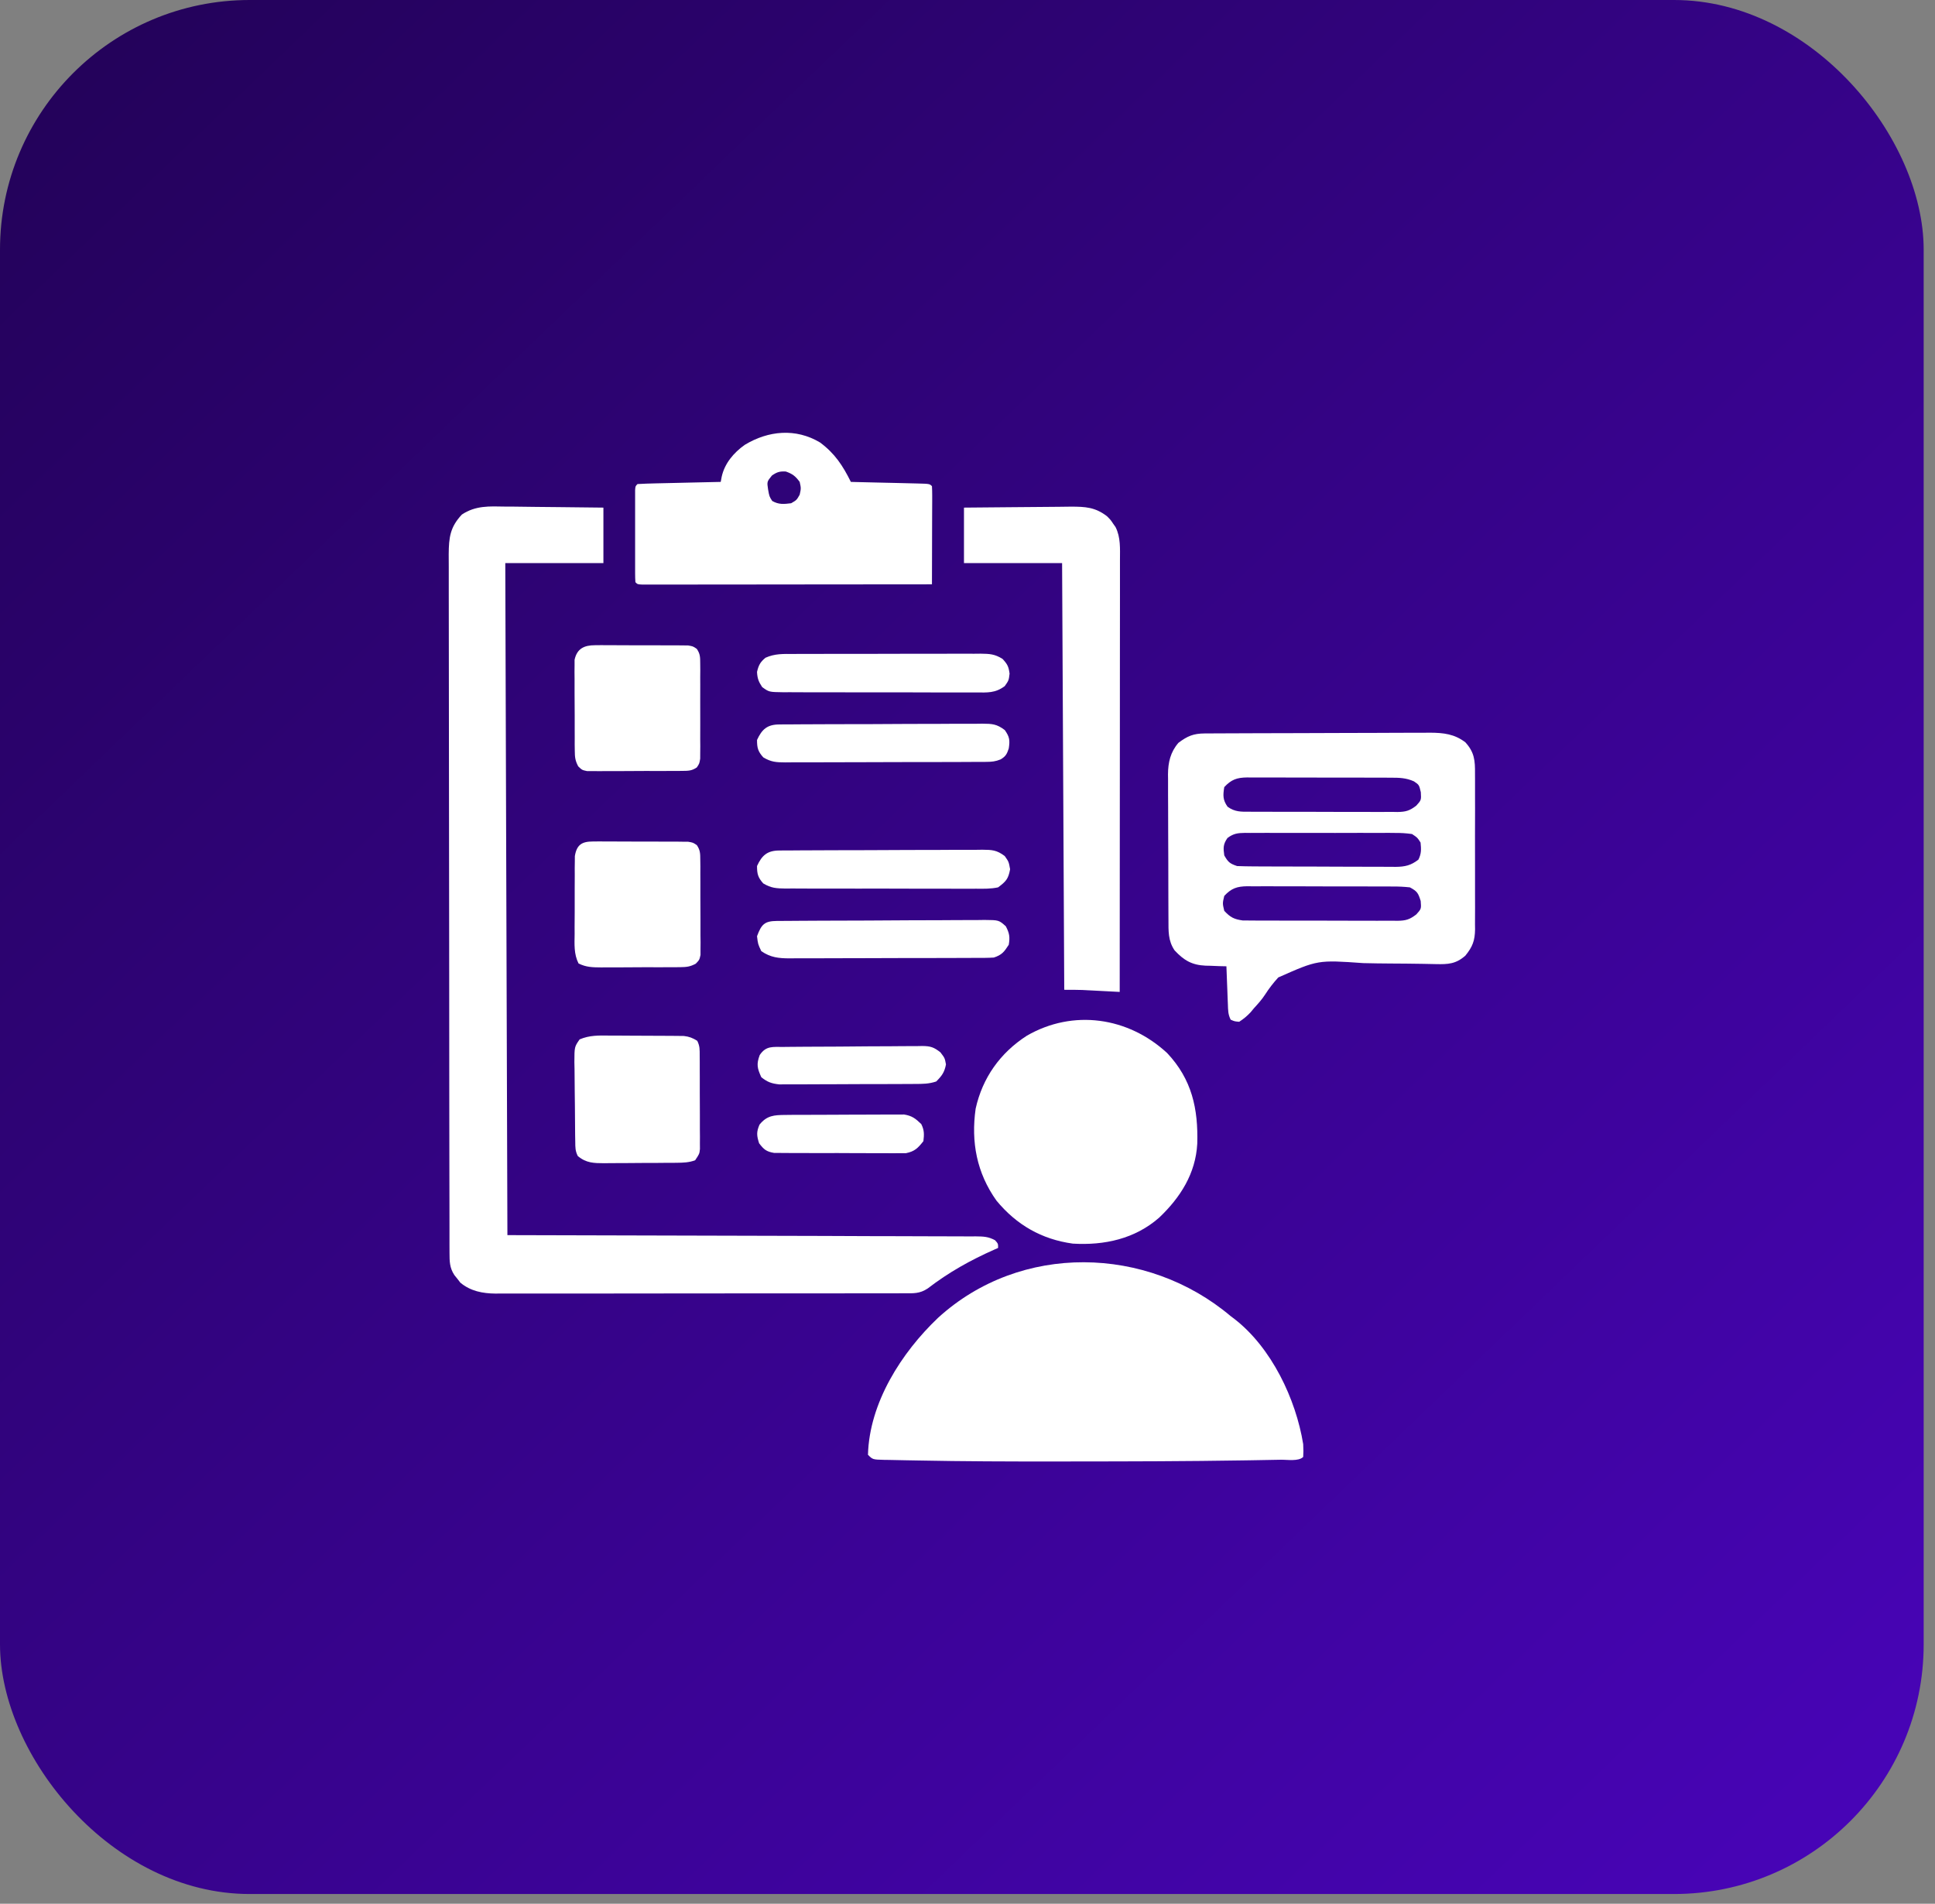
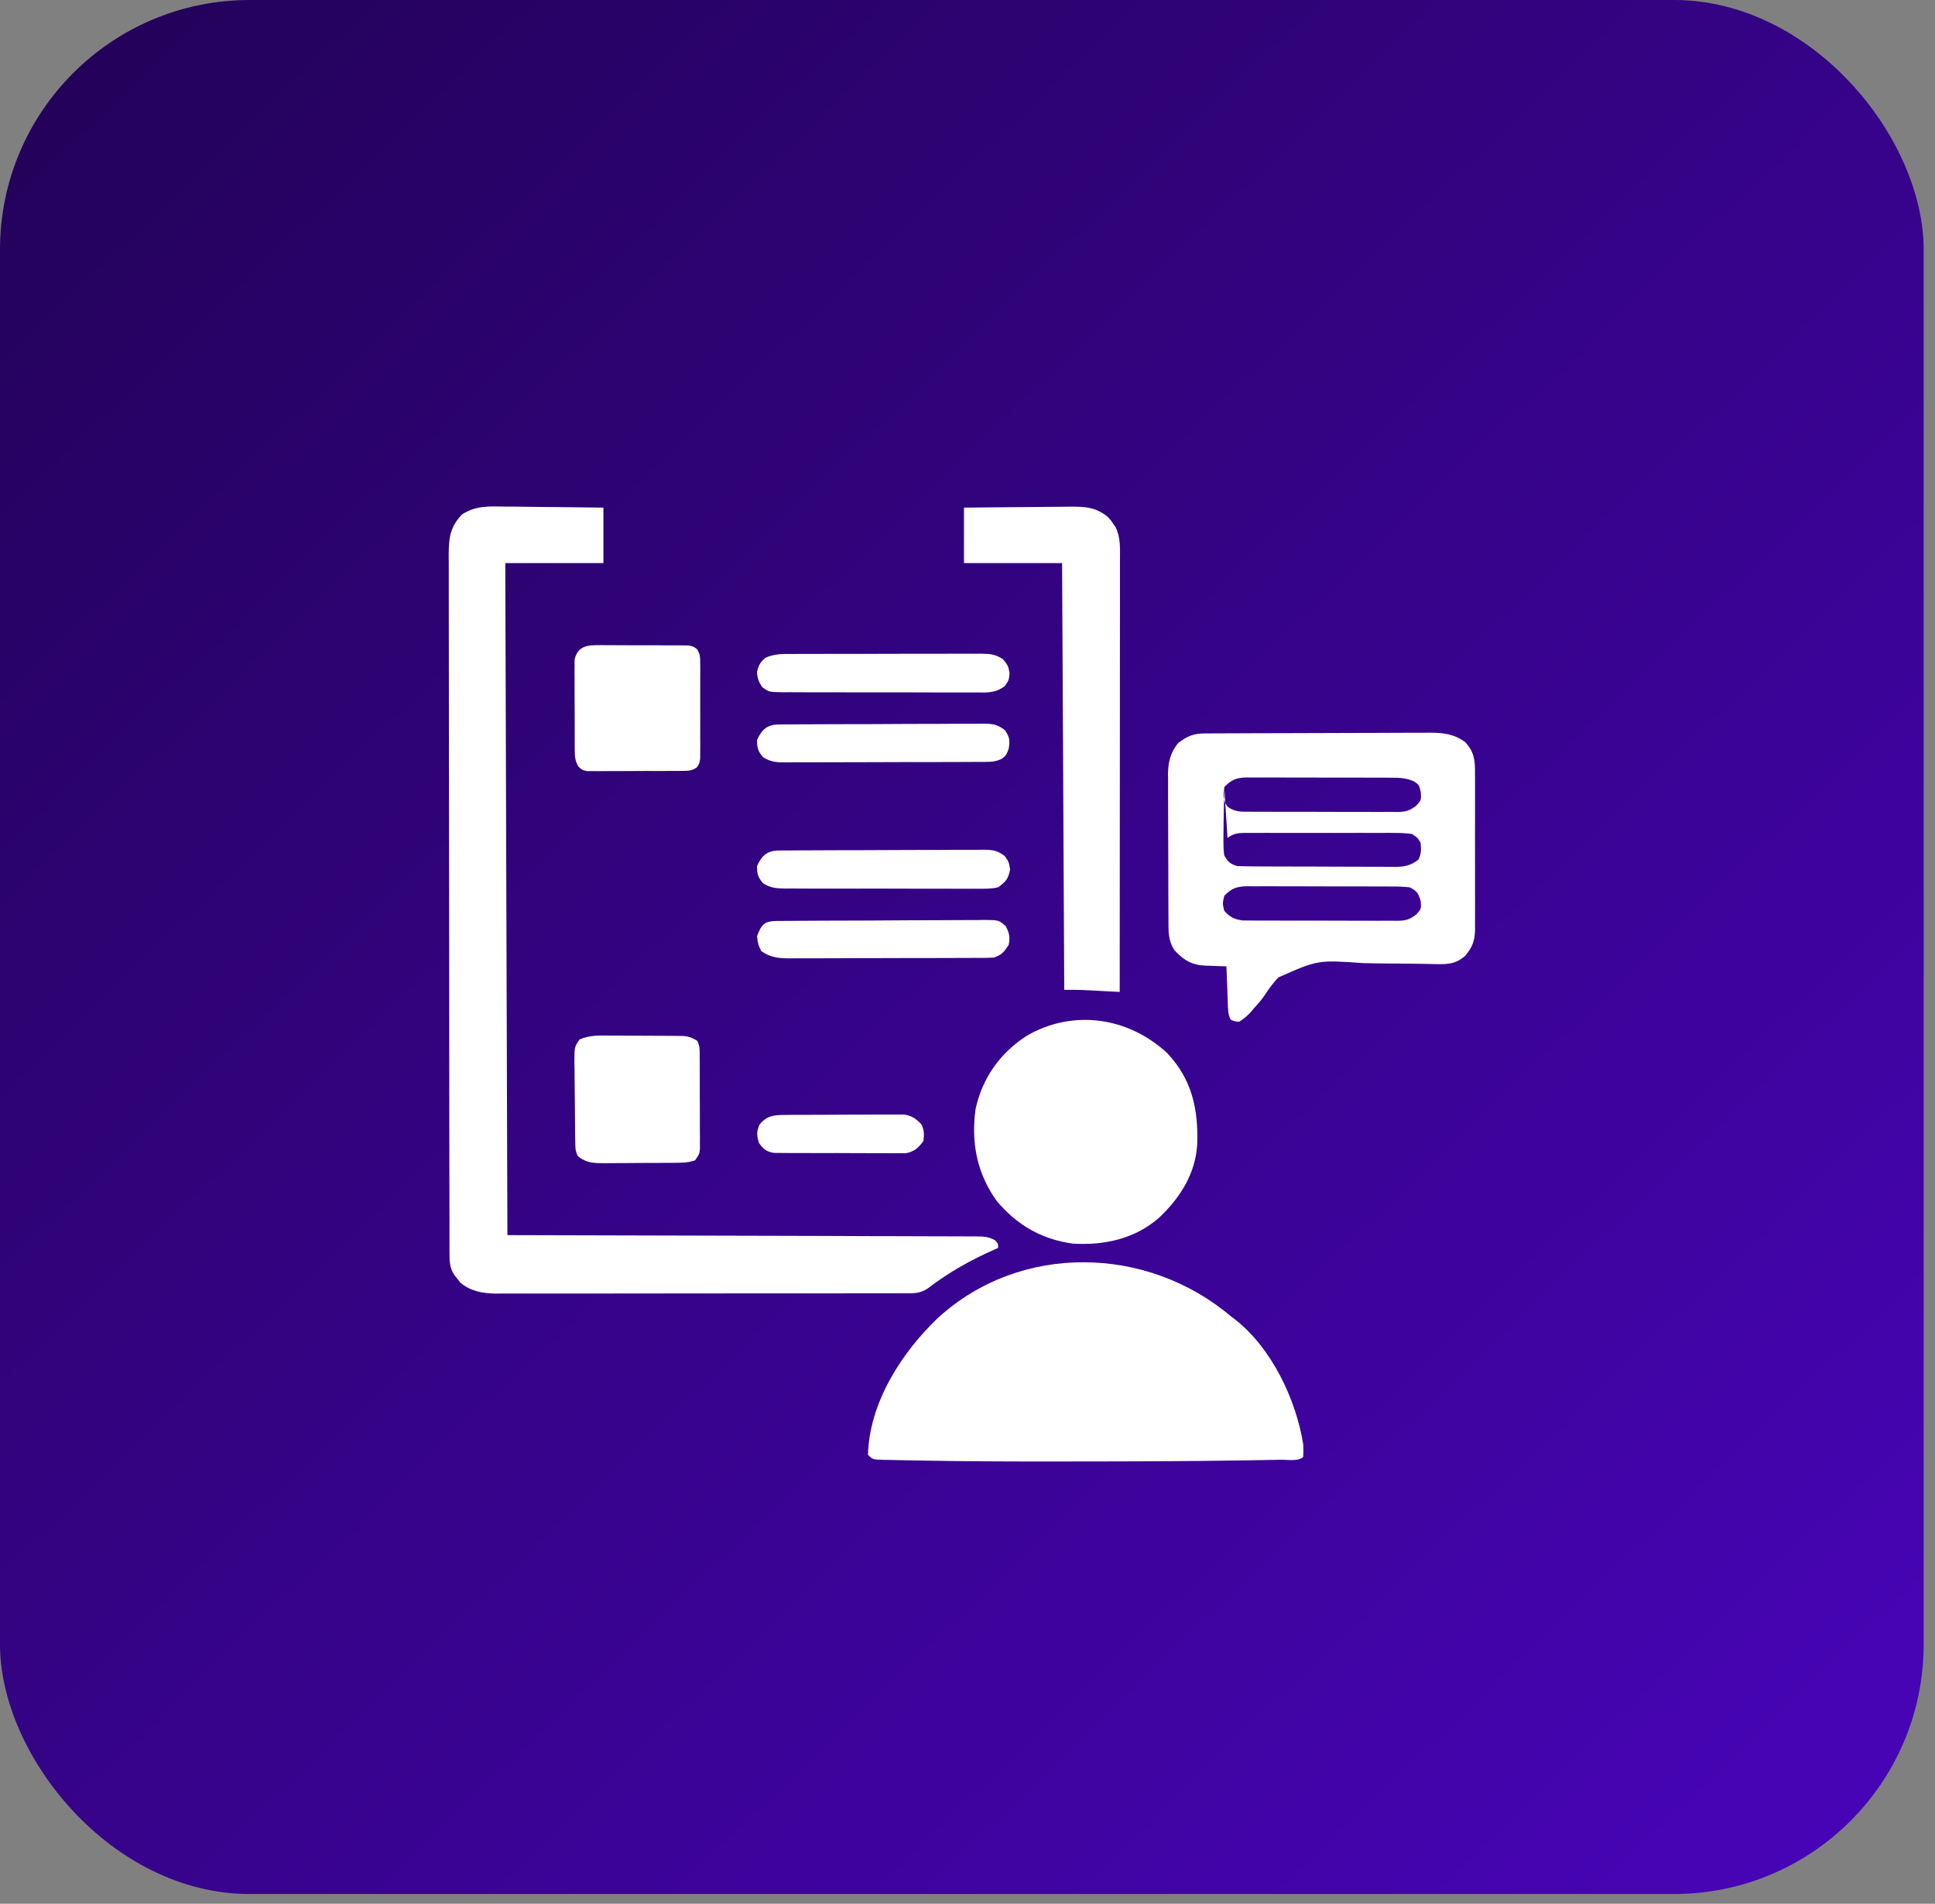
<svg xmlns="http://www.w3.org/2000/svg" width="62" height="61" viewBox="0 0 62 61" fill="none">
  <rect x="0" y="0" width="62" height="61" fill="#808080" stroke="none" />
  <rect width="61.637" height="60.688" rx="8" fill="url(#paint0_linear_40000499_5676)" />
  <path d="M16.183 16.232C16.275 16.233 16.366 16.233 16.457 16.233C16.695 16.235 16.933 16.238 17.172 16.242C17.416 16.245 17.659 16.247 17.903 16.249C18.38 16.252 18.857 16.259 19.334 16.265C19.334 16.852 19.334 17.438 19.334 18.043C18.297 18.043 17.259 18.043 16.19 18.043C16.212 25.149 16.235 32.255 16.258 39.576C21.33 39.59 21.33 39.59 26.402 39.602C27.382 39.606 27.382 39.606 27.84 39.608C28.161 39.609 28.482 39.61 28.803 39.61C29.212 39.61 29.62 39.612 30.029 39.614C30.18 39.614 30.33 39.615 30.48 39.615C30.683 39.614 30.886 39.616 31.088 39.617C31.147 39.617 31.207 39.616 31.268 39.616C31.511 39.619 31.666 39.622 31.883 39.74C31.981 39.849 31.981 39.849 31.981 39.986C31.929 40.009 31.929 40.009 31.877 40.032C31.094 40.379 30.404 40.763 29.725 41.285C29.467 41.457 29.263 41.441 28.964 41.439C28.907 41.44 28.85 41.44 28.791 41.44C28.598 41.441 28.405 41.441 28.213 41.44C28.075 41.441 27.937 41.441 27.799 41.441C27.424 41.442 27.049 41.442 26.674 41.442C26.361 41.442 26.047 41.443 25.734 41.443C24.996 41.444 24.257 41.444 23.518 41.443C22.756 41.443 21.994 41.444 21.232 41.445C20.578 41.446 19.924 41.447 19.27 41.447C18.879 41.446 18.488 41.447 18.097 41.447C17.73 41.448 17.362 41.448 16.994 41.447C16.86 41.447 16.725 41.447 16.59 41.448C16.406 41.449 16.221 41.448 16.037 41.447C15.984 41.448 15.931 41.448 15.876 41.449C15.464 41.445 15.076 41.371 14.75 41.099C14.719 41.059 14.688 41.019 14.656 40.977C14.624 40.937 14.591 40.897 14.558 40.855C14.404 40.621 14.404 40.415 14.403 40.143C14.403 40.02 14.403 40.02 14.402 39.895C14.402 39.804 14.402 39.713 14.402 39.621C14.402 39.525 14.402 39.428 14.402 39.332C14.401 39.066 14.401 38.8 14.401 38.534C14.4 38.247 14.4 37.961 14.399 37.674C14.398 36.982 14.397 36.289 14.396 35.597C14.396 35.271 14.396 34.945 14.395 34.619C14.394 33.536 14.393 32.453 14.393 31.369C14.393 31.088 14.393 30.807 14.392 30.526C14.392 30.456 14.392 30.386 14.392 30.314C14.392 29.182 14.39 28.049 14.388 26.917C14.386 25.755 14.384 24.593 14.384 23.43C14.384 22.778 14.383 22.125 14.382 21.472C14.38 20.917 14.38 20.361 14.38 19.805C14.38 19.521 14.38 19.238 14.379 18.954C14.378 18.695 14.378 18.435 14.379 18.175C14.379 18.037 14.378 17.898 14.377 17.76C14.381 17.223 14.422 16.888 14.799 16.487C15.236 16.197 15.673 16.222 16.183 16.232Z" fill="white" />
  <path d="M39.432 42.171C39.472 42.201 39.512 42.232 39.554 42.263C40.741 43.183 41.522 44.827 41.756 46.273C41.765 46.499 41.765 46.499 41.756 46.683C41.606 46.833 41.245 46.769 41.036 46.773C40.965 46.774 40.895 46.776 40.821 46.777C40.578 46.782 40.334 46.786 40.09 46.79C40.004 46.791 39.919 46.792 39.831 46.794C38.028 46.823 36.226 46.827 34.423 46.828C34.206 46.828 33.989 46.828 33.771 46.829C32.319 46.83 30.867 46.826 29.416 46.797C29.285 46.795 29.154 46.792 29.024 46.79C28.845 46.787 28.666 46.783 28.487 46.779C28.434 46.778 28.381 46.778 28.326 46.777C27.963 46.767 27.963 46.767 27.811 46.614C27.855 44.947 28.886 43.339 30.055 42.227C32.702 39.81 36.754 39.911 39.432 42.171Z" fill="white" />
-   <path d="M38.6 23.501C38.668 23.501 38.736 23.5 38.806 23.5C38.881 23.5 38.955 23.499 39.032 23.499C39.11 23.499 39.189 23.498 39.27 23.498C39.53 23.497 39.79 23.496 40.051 23.495C40.14 23.495 40.228 23.494 40.32 23.494C40.742 23.493 41.164 23.492 41.586 23.491C42.072 23.491 42.558 23.489 43.045 23.486C43.421 23.484 43.797 23.483 44.173 23.483C44.398 23.483 44.623 23.482 44.847 23.48C45.098 23.479 45.349 23.479 45.6 23.479C45.673 23.478 45.747 23.477 45.823 23.477C46.254 23.48 46.601 23.518 46.952 23.785C47.245 24.106 47.265 24.373 47.261 24.787C47.261 24.845 47.262 24.903 47.262 24.963C47.264 25.154 47.263 25.345 47.262 25.537C47.262 25.67 47.262 25.803 47.263 25.936C47.263 26.215 47.262 26.494 47.261 26.773C47.26 27.131 47.261 27.488 47.262 27.845C47.263 28.12 47.263 28.395 47.262 28.671C47.262 28.802 47.262 28.934 47.263 29.066C47.264 29.25 47.262 29.434 47.261 29.618C47.261 29.672 47.262 29.727 47.263 29.782C47.257 30.138 47.184 30.337 46.952 30.621C46.649 30.887 46.404 30.901 46.008 30.892C45.911 30.89 45.813 30.888 45.716 30.886C45.664 30.885 45.612 30.884 45.559 30.883C45.225 30.877 44.892 30.875 44.558 30.873C44.266 30.871 43.974 30.868 43.681 30.86C42.226 30.757 42.226 30.757 40.957 31.32C40.8 31.493 40.662 31.67 40.536 31.867C40.431 32.03 40.303 32.17 40.172 32.313C40.14 32.352 40.108 32.391 40.075 32.431C39.962 32.554 39.846 32.648 39.706 32.74C39.556 32.727 39.556 32.727 39.432 32.672C39.346 32.499 39.35 32.37 39.343 32.178C39.34 32.107 39.337 32.036 39.334 31.964C39.331 31.89 39.328 31.816 39.326 31.74C39.323 31.666 39.32 31.591 39.317 31.515C39.309 31.331 39.303 31.147 39.296 30.962C39.222 30.961 39.147 30.959 39.071 30.957C38.972 30.953 38.873 30.949 38.775 30.945C38.726 30.945 38.677 30.944 38.627 30.942C38.192 30.922 37.933 30.773 37.634 30.45C37.424 30.138 37.44 29.834 37.439 29.468C37.439 29.387 37.439 29.387 37.438 29.304C37.437 29.126 37.437 28.948 37.436 28.769C37.436 28.645 37.435 28.521 37.435 28.397C37.434 28.137 37.434 27.877 37.434 27.616C37.433 27.283 37.432 26.951 37.43 26.618C37.428 26.361 37.428 26.105 37.428 25.848C37.428 25.726 37.427 25.603 37.426 25.48C37.425 25.308 37.425 25.137 37.426 24.965C37.425 24.914 37.425 24.864 37.424 24.812C37.427 24.428 37.502 24.099 37.758 23.802C38.047 23.584 38.241 23.503 38.6 23.501ZM39.227 25.22C39.185 25.483 39.177 25.627 39.332 25.848C39.564 26.019 39.77 26.011 40.047 26.009C40.102 26.009 40.157 26.01 40.214 26.011C40.395 26.012 40.576 26.012 40.757 26.011C40.883 26.011 41.009 26.012 41.135 26.012C41.399 26.013 41.663 26.013 41.927 26.012C42.265 26.011 42.603 26.012 42.941 26.015C43.202 26.016 43.462 26.016 43.722 26.015C43.847 26.015 43.971 26.016 44.096 26.017C44.271 26.018 44.445 26.017 44.619 26.015C44.671 26.016 44.722 26.017 44.775 26.018C45.043 26.013 45.165 25.98 45.38 25.814C45.54 25.636 45.54 25.636 45.525 25.383C45.47 25.149 45.47 25.149 45.306 25.037C45.056 24.924 44.834 24.918 44.565 24.919C44.511 24.919 44.458 24.918 44.403 24.918C44.226 24.917 44.05 24.917 43.874 24.917C43.751 24.917 43.628 24.917 43.505 24.916C43.248 24.916 42.991 24.916 42.734 24.916C42.404 24.917 42.075 24.916 41.745 24.914C41.492 24.913 41.238 24.913 40.985 24.913C40.863 24.913 40.742 24.913 40.62 24.912C40.45 24.911 40.281 24.911 40.111 24.913C40.061 24.912 40.011 24.911 39.959 24.911C39.63 24.915 39.453 24.979 39.227 25.22ZM39.331 26.85C39.19 27.05 39.193 27.168 39.227 27.408C39.349 27.622 39.4 27.67 39.638 27.75C39.812 27.757 39.984 27.76 40.157 27.761C40.21 27.761 40.263 27.761 40.318 27.762C40.492 27.763 40.667 27.763 40.842 27.764C40.963 27.764 41.085 27.764 41.206 27.765C41.461 27.765 41.716 27.766 41.971 27.766C42.297 27.766 42.623 27.768 42.95 27.77C43.201 27.771 43.452 27.772 43.703 27.772C43.823 27.772 43.943 27.773 44.064 27.773C44.232 27.775 44.4 27.774 44.569 27.774C44.643 27.775 44.643 27.775 44.719 27.776C45.019 27.773 45.21 27.729 45.448 27.544C45.545 27.35 45.538 27.213 45.517 26.998C45.417 26.839 45.417 26.839 45.243 26.724C45.05 26.697 44.883 26.687 44.689 26.689C44.634 26.688 44.578 26.688 44.521 26.687C44.337 26.686 44.154 26.687 43.97 26.688C43.842 26.688 43.715 26.688 43.587 26.687C43.319 26.687 43.052 26.687 42.784 26.689C42.441 26.69 42.098 26.689 41.755 26.688C41.492 26.687 41.228 26.687 40.964 26.688C40.838 26.688 40.711 26.688 40.585 26.687C40.408 26.686 40.231 26.687 40.055 26.689C40.002 26.688 39.95 26.688 39.896 26.687C39.658 26.691 39.525 26.706 39.331 26.85ZM39.227 28.707C39.17 28.946 39.17 28.946 39.227 29.185C39.422 29.393 39.537 29.454 39.821 29.494C39.92 29.496 40.018 29.496 40.117 29.495C40.198 29.496 40.198 29.496 40.281 29.497C40.46 29.498 40.638 29.498 40.817 29.497C40.941 29.498 41.066 29.498 41.19 29.499C41.45 29.499 41.711 29.499 41.971 29.498C42.305 29.497 42.638 29.498 42.972 29.501C43.228 29.502 43.485 29.502 43.742 29.502C43.865 29.502 43.988 29.502 44.111 29.503C44.283 29.504 44.455 29.503 44.627 29.502C44.677 29.503 44.728 29.503 44.78 29.504C45.047 29.499 45.166 29.465 45.38 29.3C45.541 29.122 45.541 29.122 45.521 28.869C45.439 28.609 45.409 28.56 45.175 28.433C44.989 28.413 44.82 28.404 44.635 28.406C44.58 28.405 44.526 28.405 44.47 28.404C44.291 28.403 44.113 28.403 43.934 28.404C43.809 28.403 43.685 28.403 43.56 28.402C43.3 28.402 43.039 28.402 42.778 28.403C42.444 28.404 42.11 28.402 41.776 28.4C41.519 28.399 41.262 28.399 41.005 28.399C40.882 28.399 40.758 28.399 40.635 28.398C40.463 28.397 40.291 28.398 40.118 28.399C40.068 28.398 40.017 28.398 39.965 28.397C39.633 28.402 39.454 28.463 39.227 28.707Z" fill="white" />
+   <path d="M38.6 23.501C38.668 23.501 38.736 23.5 38.806 23.5C38.881 23.5 38.955 23.499 39.032 23.499C39.11 23.499 39.189 23.498 39.27 23.498C39.53 23.497 39.79 23.496 40.051 23.495C40.14 23.495 40.228 23.494 40.32 23.494C40.742 23.493 41.164 23.492 41.586 23.491C42.072 23.491 42.558 23.489 43.045 23.486C43.421 23.484 43.797 23.483 44.173 23.483C44.398 23.483 44.623 23.482 44.847 23.48C45.098 23.479 45.349 23.479 45.6 23.479C45.673 23.478 45.747 23.477 45.823 23.477C46.254 23.48 46.601 23.518 46.952 23.785C47.245 24.106 47.265 24.373 47.261 24.787C47.261 24.845 47.262 24.903 47.262 24.963C47.264 25.154 47.263 25.345 47.262 25.537C47.262 25.67 47.262 25.803 47.263 25.936C47.263 26.215 47.262 26.494 47.261 26.773C47.26 27.131 47.261 27.488 47.262 27.845C47.263 28.12 47.263 28.395 47.262 28.671C47.262 28.802 47.262 28.934 47.263 29.066C47.264 29.25 47.262 29.434 47.261 29.618C47.261 29.672 47.262 29.727 47.263 29.782C47.257 30.138 47.184 30.337 46.952 30.621C46.649 30.887 46.404 30.901 46.008 30.892C45.911 30.89 45.813 30.888 45.716 30.886C45.664 30.885 45.612 30.884 45.559 30.883C45.225 30.877 44.892 30.875 44.558 30.873C44.266 30.871 43.974 30.868 43.681 30.86C42.226 30.757 42.226 30.757 40.957 31.32C40.8 31.493 40.662 31.67 40.536 31.867C40.431 32.03 40.303 32.17 40.172 32.313C40.14 32.352 40.108 32.391 40.075 32.431C39.962 32.554 39.846 32.648 39.706 32.74C39.556 32.727 39.556 32.727 39.432 32.672C39.346 32.499 39.35 32.37 39.343 32.178C39.34 32.107 39.337 32.036 39.334 31.964C39.331 31.89 39.328 31.816 39.326 31.74C39.323 31.666 39.32 31.591 39.317 31.515C39.309 31.331 39.303 31.147 39.296 30.962C39.222 30.961 39.147 30.959 39.071 30.957C38.972 30.953 38.873 30.949 38.775 30.945C38.726 30.945 38.677 30.944 38.627 30.942C38.192 30.922 37.933 30.773 37.634 30.45C37.424 30.138 37.44 29.834 37.439 29.468C37.439 29.387 37.439 29.387 37.438 29.304C37.437 29.126 37.437 28.948 37.436 28.769C37.436 28.645 37.435 28.521 37.435 28.397C37.434 28.137 37.434 27.877 37.434 27.616C37.433 27.283 37.432 26.951 37.43 26.618C37.428 26.361 37.428 26.105 37.428 25.848C37.428 25.726 37.427 25.603 37.426 25.48C37.425 25.308 37.425 25.137 37.426 24.965C37.425 24.914 37.425 24.864 37.424 24.812C37.427 24.428 37.502 24.099 37.758 23.802C38.047 23.584 38.241 23.503 38.6 23.501ZM39.227 25.22C39.185 25.483 39.177 25.627 39.332 25.848C39.564 26.019 39.77 26.011 40.047 26.009C40.102 26.009 40.157 26.01 40.214 26.011C40.395 26.012 40.576 26.012 40.757 26.011C40.883 26.011 41.009 26.012 41.135 26.012C41.399 26.013 41.663 26.013 41.927 26.012C42.265 26.011 42.603 26.012 42.941 26.015C43.202 26.016 43.462 26.016 43.722 26.015C43.847 26.015 43.971 26.016 44.096 26.017C44.271 26.018 44.445 26.017 44.619 26.015C44.671 26.016 44.722 26.017 44.775 26.018C45.043 26.013 45.165 25.98 45.38 25.814C45.54 25.636 45.54 25.636 45.525 25.383C45.47 25.149 45.47 25.149 45.306 25.037C45.056 24.924 44.834 24.918 44.565 24.919C44.511 24.919 44.458 24.918 44.403 24.918C44.226 24.917 44.05 24.917 43.874 24.917C43.751 24.917 43.628 24.917 43.505 24.916C43.248 24.916 42.991 24.916 42.734 24.916C42.404 24.917 42.075 24.916 41.745 24.914C41.492 24.913 41.238 24.913 40.985 24.913C40.863 24.913 40.742 24.913 40.62 24.912C40.45 24.911 40.281 24.911 40.111 24.913C40.061 24.912 40.011 24.911 39.959 24.911C39.63 24.915 39.453 24.979 39.227 25.22ZC39.19 27.05 39.193 27.168 39.227 27.408C39.349 27.622 39.4 27.67 39.638 27.75C39.812 27.757 39.984 27.76 40.157 27.761C40.21 27.761 40.263 27.761 40.318 27.762C40.492 27.763 40.667 27.763 40.842 27.764C40.963 27.764 41.085 27.764 41.206 27.765C41.461 27.765 41.716 27.766 41.971 27.766C42.297 27.766 42.623 27.768 42.95 27.77C43.201 27.771 43.452 27.772 43.703 27.772C43.823 27.772 43.943 27.773 44.064 27.773C44.232 27.775 44.4 27.774 44.569 27.774C44.643 27.775 44.643 27.775 44.719 27.776C45.019 27.773 45.21 27.729 45.448 27.544C45.545 27.35 45.538 27.213 45.517 26.998C45.417 26.839 45.417 26.839 45.243 26.724C45.05 26.697 44.883 26.687 44.689 26.689C44.634 26.688 44.578 26.688 44.521 26.687C44.337 26.686 44.154 26.687 43.97 26.688C43.842 26.688 43.715 26.688 43.587 26.687C43.319 26.687 43.052 26.687 42.784 26.689C42.441 26.69 42.098 26.689 41.755 26.688C41.492 26.687 41.228 26.687 40.964 26.688C40.838 26.688 40.711 26.688 40.585 26.687C40.408 26.686 40.231 26.687 40.055 26.689C40.002 26.688 39.95 26.688 39.896 26.687C39.658 26.691 39.525 26.706 39.331 26.85ZM39.227 28.707C39.17 28.946 39.17 28.946 39.227 29.185C39.422 29.393 39.537 29.454 39.821 29.494C39.92 29.496 40.018 29.496 40.117 29.495C40.198 29.496 40.198 29.496 40.281 29.497C40.46 29.498 40.638 29.498 40.817 29.497C40.941 29.498 41.066 29.498 41.19 29.499C41.45 29.499 41.711 29.499 41.971 29.498C42.305 29.497 42.638 29.498 42.972 29.501C43.228 29.502 43.485 29.502 43.742 29.502C43.865 29.502 43.988 29.502 44.111 29.503C44.283 29.504 44.455 29.503 44.627 29.502C44.677 29.503 44.728 29.503 44.78 29.504C45.047 29.499 45.166 29.465 45.38 29.3C45.541 29.122 45.541 29.122 45.521 28.869C45.439 28.609 45.409 28.56 45.175 28.433C44.989 28.413 44.82 28.404 44.635 28.406C44.58 28.405 44.526 28.405 44.47 28.404C44.291 28.403 44.113 28.403 43.934 28.404C43.809 28.403 43.685 28.403 43.56 28.402C43.3 28.402 43.039 28.402 42.778 28.403C42.444 28.404 42.11 28.402 41.776 28.4C41.519 28.399 41.262 28.399 41.005 28.399C40.882 28.399 40.758 28.399 40.635 28.398C40.463 28.397 40.291 28.398 40.118 28.399C40.068 28.398 40.017 28.398 39.965 28.397C39.633 28.402 39.454 28.463 39.227 28.707Z" fill="white" />
  <path d="M37.398 33.743C38.192 34.587 38.394 35.529 38.362 36.647C38.31 37.603 37.821 38.369 37.142 39.015C36.365 39.696 35.387 39.909 34.374 39.848C33.376 39.711 32.57 39.248 31.928 38.47C31.297 37.583 31.109 36.595 31.261 35.524C31.481 34.532 32.048 33.737 32.9 33.187C34.382 32.331 36.147 32.585 37.398 33.743Z" fill="white" />
-   <path d="M26.274 14.177C26.75 14.53 27.003 14.918 27.263 15.441C27.34 15.443 27.416 15.445 27.494 15.447C27.776 15.453 28.058 15.46 28.34 15.467C28.462 15.47 28.585 15.473 28.707 15.475C28.882 15.479 29.058 15.484 29.233 15.488C29.288 15.489 29.343 15.49 29.399 15.492C29.785 15.502 29.785 15.502 29.861 15.578C29.867 15.677 29.869 15.776 29.869 15.874C29.869 15.937 29.869 16 29.869 16.065C29.869 16.134 29.868 16.202 29.868 16.273C29.868 16.377 29.868 16.377 29.867 16.484C29.867 16.707 29.866 16.931 29.865 17.154C29.865 17.306 29.865 17.457 29.864 17.608C29.864 17.98 29.863 18.351 29.861 18.723C28.632 18.724 27.403 18.725 26.175 18.726C25.604 18.726 25.034 18.727 24.463 18.728C23.966 18.728 23.469 18.729 22.972 18.729C22.709 18.729 22.445 18.729 22.182 18.73C21.934 18.73 21.687 18.73 21.439 18.73C21.304 18.73 21.169 18.731 21.035 18.731C20.955 18.731 20.876 18.731 20.794 18.731C20.724 18.731 20.655 18.731 20.583 18.731C20.427 18.723 20.427 18.723 20.359 18.654C20.352 18.558 20.35 18.462 20.35 18.365C20.35 18.304 20.35 18.242 20.35 18.179C20.35 18.113 20.35 18.046 20.35 17.977C20.35 17.909 20.35 17.841 20.35 17.771C20.35 17.627 20.35 17.483 20.35 17.338C20.351 17.117 20.35 16.896 20.35 16.674C20.35 16.535 20.35 16.395 20.35 16.255C20.35 16.189 20.35 16.122 20.35 16.053C20.35 15.992 20.35 15.93 20.35 15.867C20.35 15.813 20.35 15.758 20.35 15.703C20.359 15.578 20.359 15.578 20.427 15.51C20.625 15.499 20.82 15.492 21.017 15.488C21.106 15.486 21.106 15.486 21.196 15.484C21.386 15.479 21.575 15.475 21.765 15.471C21.893 15.468 22.021 15.465 22.149 15.462C22.464 15.455 22.779 15.448 23.093 15.441C23.108 15.361 23.108 15.361 23.123 15.28C23.216 14.849 23.509 14.505 23.863 14.254C24.618 13.796 25.497 13.713 26.274 14.177ZM24.734 15.236C24.573 15.434 24.573 15.434 24.61 15.681C24.651 15.909 24.651 15.909 24.743 16.052C24.952 16.171 25.115 16.154 25.349 16.125C25.525 16.024 25.525 16.024 25.623 15.851C25.668 15.646 25.668 15.646 25.623 15.441C25.488 15.257 25.393 15.183 25.178 15.108C24.981 15.098 24.896 15.125 24.734 15.236Z" fill="white" />
  <path d="M30.887 16.265C31.413 16.26 31.939 16.254 32.465 16.251C32.71 16.25 32.955 16.248 33.2 16.245C33.436 16.242 33.672 16.24 33.908 16.239C34.042 16.239 34.175 16.236 34.309 16.234C34.779 16.234 35.088 16.251 35.467 16.539C35.586 16.658 35.586 16.658 35.663 16.774C35.703 16.831 35.703 16.831 35.744 16.889C35.911 17.22 35.886 17.585 35.885 17.948C35.885 18.007 35.885 18.066 35.885 18.127C35.886 18.325 35.885 18.524 35.885 18.722C35.885 18.864 35.885 19.006 35.885 19.148C35.885 19.534 35.884 19.92 35.884 20.306C35.883 20.71 35.883 21.113 35.883 21.516C35.883 22.28 35.883 23.044 35.882 23.808C35.881 24.677 35.881 25.547 35.88 26.417C35.88 28.205 35.879 29.994 35.877 31.783C35.838 31.781 35.798 31.779 35.758 31.777C35.578 31.767 35.399 31.758 35.219 31.749C35.157 31.745 35.096 31.742 35.032 31.739C34.971 31.736 34.911 31.733 34.849 31.73C34.794 31.727 34.739 31.724 34.682 31.721C34.488 31.714 34.294 31.715 34.1 31.715C34.077 27.203 34.054 22.691 34.031 18.043C32.994 18.043 31.956 18.043 30.887 18.043C30.887 17.456 30.887 16.87 30.887 16.265Z" fill="white" />
  <path d="M19.528 33.182C19.6 33.182 19.672 33.182 19.745 33.182C19.897 33.182 20.048 33.184 20.199 33.185C20.431 33.188 20.662 33.188 20.894 33.188C21.041 33.189 21.188 33.189 21.335 33.19C21.405 33.191 21.474 33.191 21.545 33.191C21.61 33.192 21.674 33.193 21.741 33.193C21.826 33.194 21.826 33.194 21.913 33.195C22.084 33.215 22.195 33.258 22.341 33.35C22.425 33.519 22.419 33.631 22.419 33.819C22.42 33.888 22.42 33.957 22.421 34.029C22.421 34.103 22.421 34.178 22.421 34.255C22.421 34.371 22.421 34.371 22.422 34.488C22.422 34.65 22.422 34.813 22.422 34.975C22.422 35.224 22.424 35.473 22.425 35.722C22.425 35.88 22.425 36.038 22.425 36.195C22.426 36.27 22.426 36.345 22.427 36.422C22.427 36.491 22.426 36.56 22.426 36.632C22.426 36.693 22.426 36.754 22.427 36.817C22.41 36.973 22.41 36.973 22.273 37.178C22.078 37.25 21.892 37.256 21.685 37.258C21.592 37.258 21.592 37.258 21.498 37.26C21.431 37.26 21.365 37.26 21.297 37.26C21.228 37.261 21.16 37.261 21.089 37.262C20.944 37.262 20.799 37.263 20.654 37.263C20.433 37.264 20.211 37.266 19.989 37.268C19.849 37.268 19.707 37.269 19.567 37.269C19.5 37.27 19.434 37.271 19.366 37.272C19.028 37.27 18.784 37.269 18.513 37.041C18.43 36.875 18.434 36.765 18.432 36.58C18.43 36.512 18.429 36.445 18.428 36.375C18.425 36.066 18.422 35.758 18.421 35.449C18.42 35.286 18.418 35.123 18.415 34.96C18.412 34.725 18.41 34.491 18.409 34.256C18.407 34.183 18.406 34.111 18.404 34.035C18.406 33.543 18.406 33.543 18.572 33.304C18.891 33.169 19.185 33.177 19.528 33.182Z" fill="white" />
-   <path d="M18.997 26.963C19.103 26.962 19.103 26.962 19.21 26.961C19.287 26.962 19.363 26.962 19.441 26.963C19.519 26.963 19.597 26.963 19.678 26.963C19.843 26.963 20.008 26.964 20.174 26.965C20.427 26.967 20.68 26.967 20.934 26.966C21.094 26.966 21.255 26.967 21.415 26.968C21.491 26.967 21.567 26.967 21.645 26.967C21.716 26.968 21.786 26.969 21.859 26.97C21.921 26.97 21.983 26.97 22.047 26.971C22.205 26.997 22.205 26.997 22.328 27.08C22.438 27.243 22.437 27.352 22.438 27.549C22.439 27.619 22.44 27.69 22.441 27.762C22.44 27.838 22.44 27.914 22.44 27.993C22.44 28.071 22.441 28.149 22.441 28.229C22.442 28.395 22.441 28.56 22.441 28.725C22.44 28.979 22.442 29.232 22.444 29.485C22.445 29.646 22.445 29.806 22.444 29.966C22.445 30.043 22.446 30.119 22.447 30.197C22.446 30.303 22.446 30.303 22.445 30.411C22.445 30.473 22.445 30.535 22.445 30.599C22.41 30.757 22.41 30.757 22.293 30.879C22.113 30.975 22 30.988 21.796 30.99C21.729 30.991 21.661 30.991 21.592 30.992C21.519 30.992 21.447 30.992 21.372 30.992C21.26 30.992 21.26 30.992 21.145 30.993C20.987 30.993 20.829 30.993 20.671 30.992C20.429 30.992 20.187 30.994 19.945 30.996C19.791 30.996 19.637 30.996 19.484 30.996C19.375 30.997 19.375 30.997 19.264 30.998C18.991 30.996 18.782 30.994 18.537 30.871C18.385 30.567 18.408 30.259 18.412 29.924C18.412 29.849 18.411 29.774 18.411 29.697C18.411 29.539 18.412 29.381 18.414 29.223C18.416 28.98 18.415 28.738 18.414 28.496C18.415 28.343 18.415 28.189 18.416 28.035C18.416 27.963 18.416 27.89 18.415 27.816C18.416 27.748 18.417 27.681 18.418 27.611C18.418 27.552 18.419 27.492 18.419 27.431C18.479 27.068 18.643 26.963 18.997 26.963Z" fill="white" />
  <path d="M19.066 20.674C19.169 20.673 19.169 20.673 19.275 20.672C19.349 20.673 19.424 20.673 19.5 20.674C19.576 20.674 19.653 20.674 19.732 20.674C19.893 20.674 20.055 20.675 20.217 20.676C20.465 20.678 20.712 20.678 20.96 20.677C21.117 20.677 21.274 20.678 21.431 20.678C21.506 20.678 21.58 20.678 21.656 20.678C21.725 20.679 21.794 20.68 21.865 20.68C21.956 20.681 21.956 20.681 22.049 20.682C22.204 20.708 22.204 20.708 22.326 20.791C22.437 20.954 22.435 21.062 22.436 21.259C22.436 21.33 22.437 21.401 22.438 21.473C22.437 21.549 22.437 21.625 22.436 21.704C22.437 21.782 22.437 21.86 22.437 21.94C22.437 22.106 22.437 22.271 22.436 22.436C22.435 22.689 22.436 22.943 22.437 23.196C22.437 23.357 22.437 23.517 22.436 23.677C22.437 23.792 22.437 23.792 22.438 23.908C22.437 23.978 22.436 24.049 22.436 24.122C22.436 24.184 22.436 24.246 22.435 24.31C22.409 24.468 22.409 24.468 22.327 24.59C22.163 24.701 22.055 24.699 21.858 24.701C21.752 24.702 21.752 24.702 21.644 24.703C21.568 24.703 21.492 24.703 21.414 24.703C21.336 24.703 21.258 24.703 21.177 24.704C21.012 24.704 20.846 24.704 20.681 24.703C20.428 24.703 20.174 24.705 19.921 24.707C19.761 24.707 19.6 24.707 19.44 24.707C19.326 24.708 19.326 24.708 19.209 24.709C19.139 24.709 19.069 24.708 18.996 24.707C18.903 24.707 18.903 24.707 18.808 24.707C18.649 24.673 18.649 24.673 18.527 24.555C18.431 24.375 18.418 24.262 18.417 24.059C18.416 23.991 18.415 23.924 18.414 23.854C18.414 23.782 18.415 23.709 18.415 23.635C18.414 23.56 18.414 23.485 18.414 23.408C18.413 23.25 18.413 23.092 18.414 22.934C18.415 22.691 18.413 22.449 18.41 22.207C18.41 22.054 18.41 21.9 18.41 21.746C18.41 21.674 18.409 21.601 18.408 21.527C18.409 21.459 18.41 21.392 18.41 21.322C18.41 21.263 18.41 21.203 18.41 21.142C18.487 20.781 18.72 20.674 19.066 20.674Z" fill="white" />
  <path d="M24.966 27.252C25.027 27.251 25.089 27.25 25.152 27.25C25.219 27.25 25.286 27.25 25.355 27.25C25.426 27.249 25.497 27.248 25.57 27.248C25.805 27.246 26.039 27.246 26.274 27.245C26.437 27.245 26.6 27.244 26.763 27.243C27.104 27.242 27.446 27.242 27.788 27.241C28.226 27.241 28.664 27.239 29.102 27.235C29.439 27.233 29.775 27.233 30.111 27.233C30.273 27.233 30.434 27.232 30.596 27.23C30.822 27.229 31.048 27.229 31.273 27.23C31.374 27.228 31.374 27.228 31.476 27.227C31.79 27.23 31.935 27.236 32.193 27.429C32.322 27.612 32.322 27.612 32.365 27.852C32.309 28.163 32.233 28.244 31.98 28.433C31.746 28.483 31.515 28.479 31.276 28.476C31.205 28.476 31.134 28.477 31.061 28.477C30.827 28.479 30.593 28.477 30.359 28.476C30.196 28.476 30.034 28.476 29.871 28.476C29.53 28.476 29.189 28.475 28.848 28.474C28.411 28.471 27.974 28.472 27.537 28.473C27.201 28.474 26.866 28.473 26.53 28.472C26.369 28.472 26.207 28.472 26.046 28.472C25.821 28.472 25.596 28.471 25.371 28.469C25.271 28.47 25.271 28.47 25.169 28.471C24.877 28.466 24.71 28.459 24.455 28.306C24.286 28.116 24.256 28.003 24.256 27.749C24.412 27.407 24.587 27.254 24.966 27.252Z" fill="white" />
  <path d="M24.966 23.213C25.027 23.212 25.089 23.211 25.152 23.211C25.219 23.211 25.286 23.211 25.355 23.211C25.426 23.21 25.497 23.209 25.57 23.209C25.805 23.207 26.039 23.207 26.274 23.206C26.437 23.206 26.6 23.205 26.763 23.204C27.104 23.203 27.446 23.203 27.788 23.203C28.226 23.202 28.664 23.2 29.102 23.196C29.439 23.194 29.775 23.194 30.111 23.194C30.273 23.194 30.434 23.193 30.596 23.191C30.822 23.189 31.048 23.19 31.273 23.191C31.374 23.189 31.374 23.189 31.476 23.188C31.792 23.191 31.935 23.197 32.194 23.392C32.35 23.613 32.362 23.718 32.322 23.983C32.263 24.162 32.224 24.234 32.063 24.332C31.898 24.399 31.784 24.411 31.606 24.412C31.515 24.413 31.515 24.413 31.422 24.414C31.356 24.414 31.29 24.414 31.221 24.413C31.151 24.414 31.081 24.414 31.009 24.415C30.777 24.416 30.544 24.416 30.312 24.417C30.151 24.417 29.99 24.418 29.829 24.418C29.491 24.419 29.152 24.419 28.814 24.419C28.381 24.419 27.948 24.421 27.514 24.423C27.181 24.425 26.848 24.425 26.515 24.425C26.355 24.425 26.195 24.426 26.036 24.427C25.812 24.428 25.589 24.428 25.366 24.427C25.299 24.428 25.233 24.428 25.165 24.429C24.874 24.427 24.71 24.42 24.456 24.267C24.286 24.077 24.256 23.964 24.256 23.71C24.412 23.367 24.587 23.215 24.966 23.213Z" fill="white" />
  <path d="M25.427 20.954C25.496 20.953 25.566 20.953 25.637 20.953C25.867 20.951 26.096 20.952 26.326 20.952C26.485 20.952 26.645 20.951 26.805 20.951C27.139 20.95 27.474 20.95 27.808 20.951C28.237 20.952 28.665 20.951 29.094 20.948C29.424 20.947 29.753 20.947 30.083 20.948C30.241 20.948 30.399 20.947 30.557 20.946C30.778 20.945 30.999 20.946 31.22 20.947C31.285 20.947 31.351 20.946 31.418 20.945C31.71 20.949 31.869 20.955 32.122 21.112C32.279 21.282 32.317 21.354 32.348 21.584C32.322 21.802 32.322 21.802 32.194 21.984C31.889 22.212 31.641 22.191 31.268 22.187C31.197 22.187 31.125 22.188 31.051 22.188C30.815 22.189 30.578 22.188 30.342 22.187C30.177 22.187 30.013 22.187 29.849 22.187C29.504 22.187 29.16 22.186 28.815 22.184C28.374 22.182 27.932 22.183 27.49 22.184C27.151 22.185 26.811 22.184 26.472 22.183C26.309 22.183 26.146 22.183 25.983 22.183C25.756 22.183 25.529 22.182 25.301 22.18C25.233 22.181 25.166 22.181 25.096 22.181C24.641 22.175 24.641 22.175 24.421 22.015C24.306 21.844 24.266 21.735 24.256 21.529C24.306 21.316 24.358 21.216 24.526 21.076C24.827 20.94 25.1 20.953 25.427 20.954Z" fill="white" />
  <path d="M24.895 29.509C24.989 29.508 24.989 29.508 25.084 29.508C25.153 29.507 25.222 29.507 25.293 29.507C25.401 29.506 25.401 29.506 25.512 29.505C25.752 29.503 25.991 29.502 26.231 29.501C26.313 29.501 26.395 29.5 26.479 29.5C26.912 29.498 27.344 29.497 27.776 29.496C28.224 29.495 28.671 29.492 29.119 29.488C29.462 29.486 29.806 29.485 30.149 29.485C30.314 29.484 30.479 29.483 30.644 29.482C30.875 29.48 31.105 29.48 31.336 29.48C31.439 29.478 31.439 29.478 31.544 29.477C32.005 29.481 32.005 29.481 32.228 29.68C32.344 29.903 32.364 30.024 32.322 30.272C32.175 30.5 32.103 30.596 31.844 30.682C31.747 30.688 31.651 30.691 31.555 30.692C31.466 30.692 31.466 30.692 31.376 30.693C31.279 30.693 31.279 30.693 31.181 30.693C31.113 30.693 31.044 30.694 30.974 30.694C30.749 30.695 30.523 30.695 30.298 30.696C30.141 30.696 29.985 30.697 29.828 30.697C29.5 30.698 29.171 30.698 28.843 30.698C28.422 30.699 28.001 30.7 27.58 30.702C27.256 30.704 26.933 30.704 26.609 30.704C26.454 30.704 26.299 30.705 26.144 30.706C25.927 30.707 25.709 30.707 25.492 30.706C25.428 30.707 25.364 30.708 25.298 30.708C24.947 30.706 24.692 30.681 24.393 30.477C24.286 30.25 24.286 30.25 24.256 29.998C24.398 29.616 24.497 29.512 24.895 29.509Z" fill="white" />
-   <path d="M25.098 33.546C25.175 33.545 25.175 33.545 25.254 33.544C25.424 33.542 25.595 33.541 25.766 33.54C25.853 33.54 25.853 33.54 25.942 33.539C26.251 33.537 26.559 33.536 26.868 33.535C27.186 33.534 27.505 33.531 27.824 33.527C28.069 33.525 28.314 33.524 28.558 33.524C28.676 33.523 28.793 33.522 28.911 33.521C29.075 33.519 29.24 33.519 29.404 33.519C29.477 33.517 29.477 33.517 29.551 33.516C29.814 33.519 29.923 33.553 30.132 33.719C30.272 33.901 30.272 33.901 30.31 34.106C30.263 34.358 30.178 34.473 29.998 34.653C29.758 34.733 29.566 34.731 29.311 34.732C29.262 34.732 29.214 34.733 29.163 34.733C29.002 34.734 28.84 34.734 28.679 34.735C28.567 34.735 28.454 34.736 28.342 34.736C28.107 34.737 27.871 34.737 27.636 34.737C27.334 34.738 27.032 34.739 26.731 34.741C26.499 34.743 26.267 34.743 26.035 34.743C25.924 34.743 25.813 34.744 25.702 34.745C25.546 34.746 25.39 34.746 25.235 34.745C25.146 34.746 25.058 34.746 24.967 34.746C24.717 34.719 24.589 34.671 24.393 34.516C24.264 34.231 24.232 34.102 24.342 33.807C24.544 33.503 24.761 33.548 25.098 33.546Z" fill="white" />
  <path d="M25.167 35.725C25.255 35.724 25.343 35.723 25.433 35.722C25.529 35.722 25.624 35.722 25.72 35.722C25.819 35.721 25.917 35.721 26.015 35.721C26.221 35.72 26.428 35.719 26.634 35.719C26.897 35.719 27.161 35.718 27.425 35.715C27.628 35.714 27.831 35.714 28.035 35.714C28.132 35.713 28.229 35.713 28.326 35.712C28.462 35.71 28.598 35.711 28.734 35.712C28.812 35.711 28.889 35.711 28.969 35.711C29.223 35.752 29.336 35.841 29.519 36.018C29.617 36.216 29.613 36.346 29.587 36.565C29.412 36.786 29.309 36.894 29.029 36.95C28.948 36.95 28.867 36.95 28.784 36.95C28.739 36.951 28.694 36.951 28.648 36.952C28.5 36.953 28.352 36.951 28.204 36.95C28.102 36.95 27.998 36.95 27.895 36.95C27.68 36.951 27.464 36.95 27.248 36.948C26.972 36.945 26.696 36.946 26.42 36.947C26.207 36.948 25.994 36.947 25.782 36.946C25.68 36.946 25.578 36.946 25.476 36.946C25.334 36.947 25.191 36.945 25.049 36.943C24.968 36.943 24.887 36.943 24.804 36.942C24.554 36.9 24.475 36.832 24.323 36.633C24.245 36.388 24.233 36.273 24.336 36.035C24.573 35.742 24.801 35.727 25.167 35.725Z" fill="white" />
  <defs>
    <linearGradient id="paint0_linear_40000499_5676" x1="-2.35059e-06" y1="-3.46" x2="61.637" y2="60.688" gradientUnits="userSpaceOnUse">
      <stop stop-color="#210254" />
      <stop offset="1" stop-color="#4904BA" />
    </linearGradient>
  </defs>
</svg>